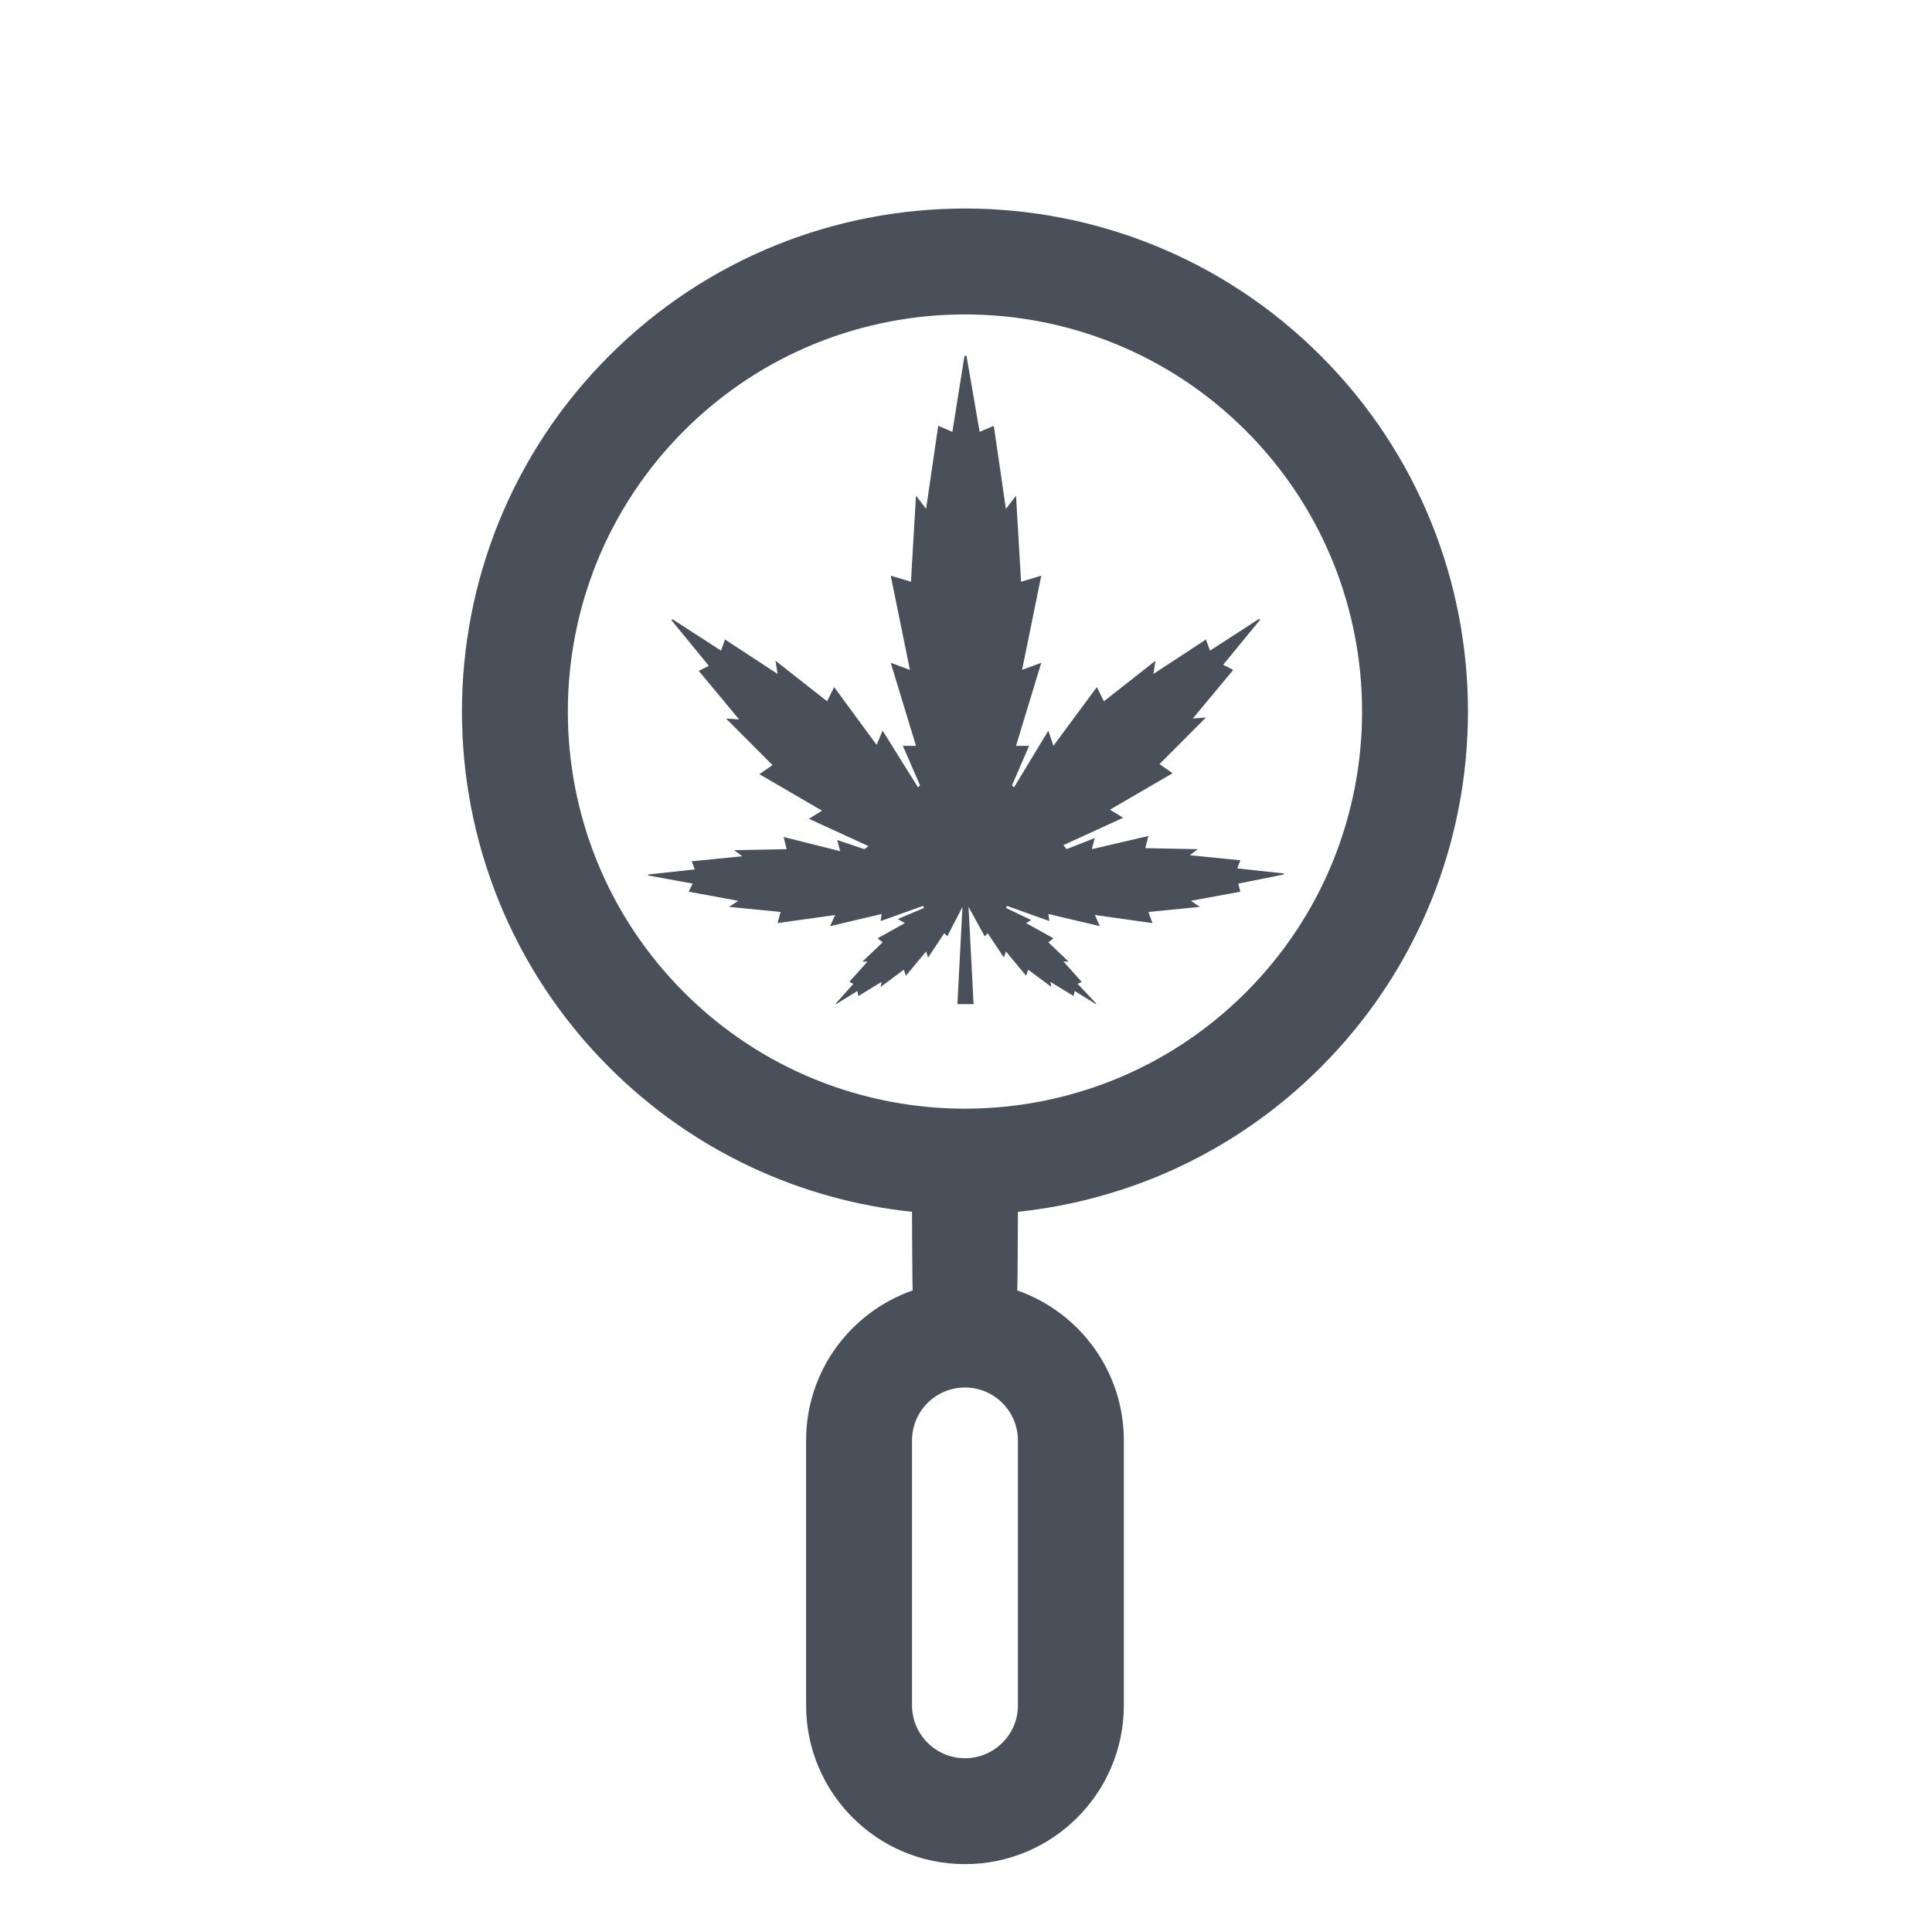
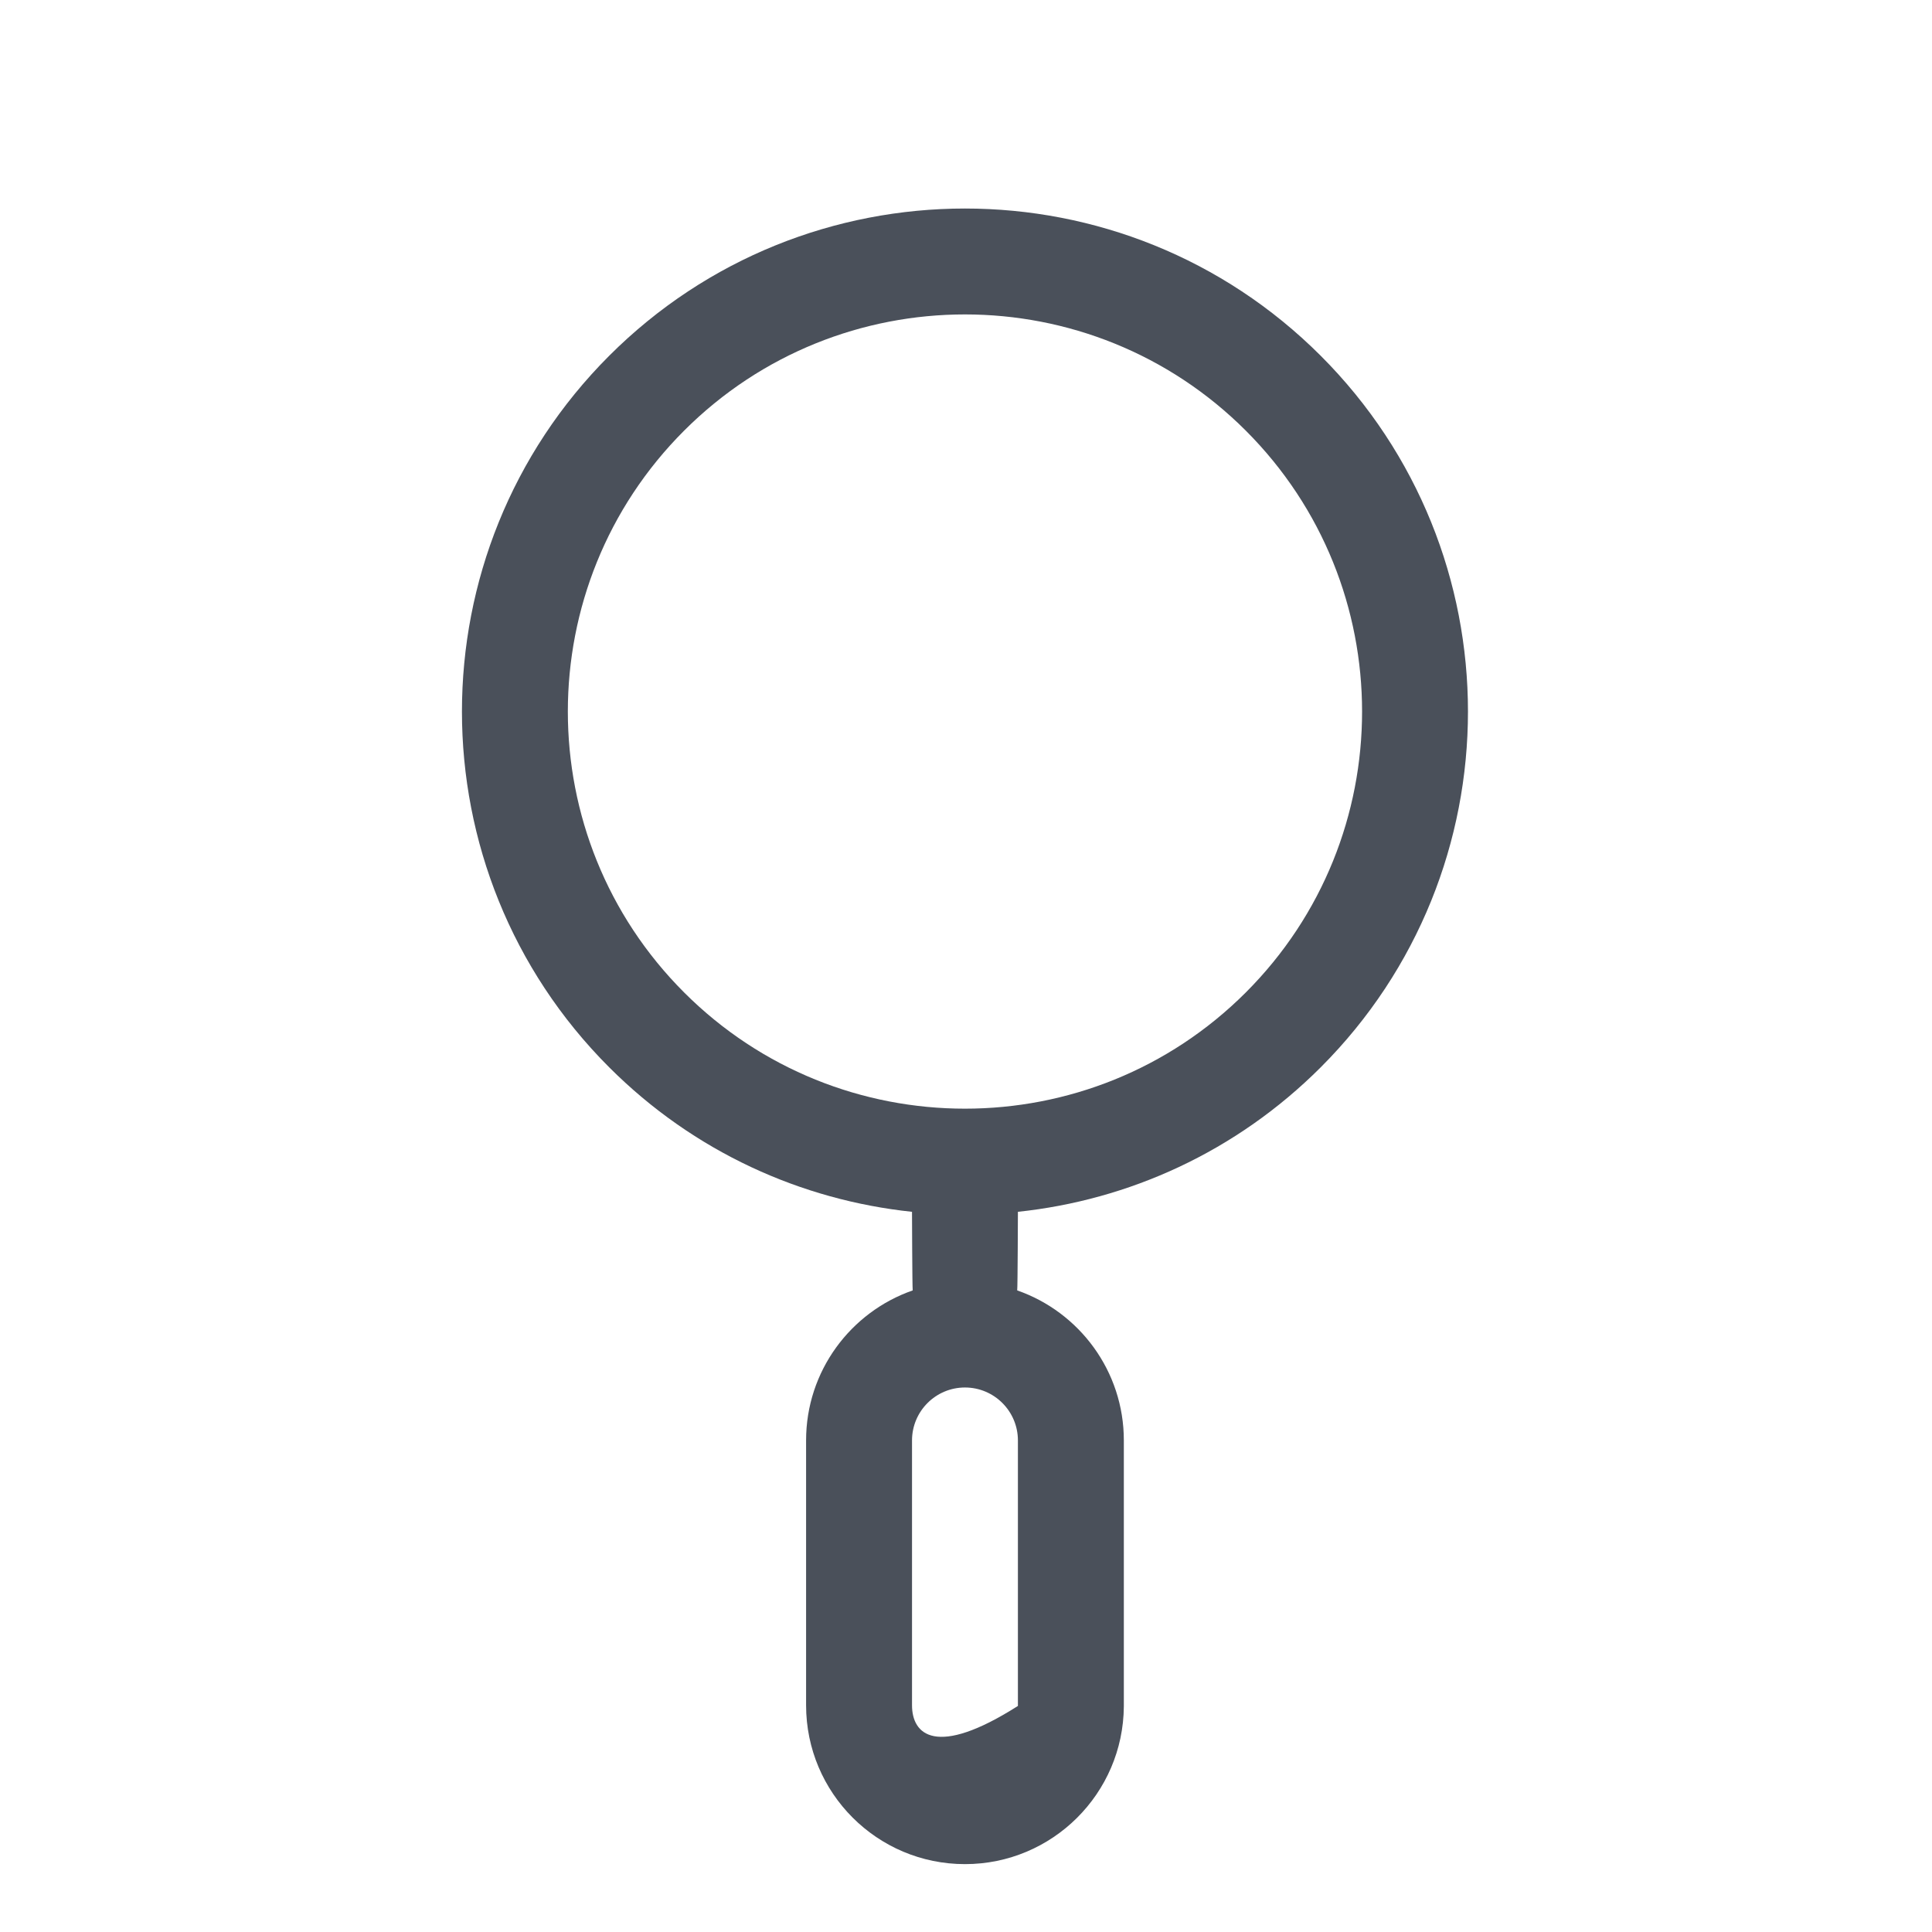
<svg xmlns="http://www.w3.org/2000/svg" width="152" height="152" viewBox="0 0 152 152" fill="none">
-   <path fill-rule="evenodd" clip-rule="evenodd" d="M71.808 101.523C66.928 103.221 63.415 107.868 63.419 113.33V134.16C63.419 141.062 69.016 146.66 75.918 146.66C82.79 146.66 88.374 141.106 88.418 134.241L88.418 113.33C88.422 107.868 84.908 103.221 80.028 101.523C80.065 101.294 80.084 95.339 80.084 95.339C88.786 94.422 97.242 90.636 103.908 83.97C119.354 68.524 119.354 43.436 103.908 27.99C88.462 12.544 63.374 12.544 47.928 27.99C32.482 43.436 32.482 68.524 47.928 83.97C54.594 90.636 63.049 94.422 71.752 95.339C71.752 95.339 71.771 101.294 71.808 101.523ZM71.753 113.326C71.753 111.028 73.62 109.161 75.918 109.161C78.216 109.161 80.084 111.028 80.084 113.326L80.084 134.215C80.069 136.476 78.209 138.329 75.918 138.329C73.62 138.329 71.753 136.462 71.753 134.164L71.753 113.326ZM98.016 33.883C110.21 46.078 110.21 65.884 98.016 78.079C85.822 90.273 66.015 90.273 53.821 78.079C41.626 65.884 41.626 46.078 53.821 33.883C66.015 21.689 85.822 21.689 98.016 33.883Z" fill="#4A505A" />
-   <path d="M97.423 69.517L101 68.8V68.72L97.343 68.322L97.582 67.684L93.607 67.286L94.243 66.808L90.11 66.728L90.348 65.772L85.897 66.808L86.135 65.931L83.909 66.808L83.671 66.489L88.361 64.337L87.328 63.7L92.256 60.831L91.223 60.114L94.879 56.448L93.846 56.528L97.025 52.703L96.231 52.304L99.172 48.718H99.013L95.197 51.189L94.879 50.312L90.746 53.022L90.905 51.986L86.851 55.173L86.294 54.057L82.876 58.679L82.479 57.484L79.776 61.947L79.617 61.787L80.968 58.679H79.935L81.922 52.145L80.412 52.703L81.922 45.292L80.332 45.77L79.935 38.997L79.14 40.033L78.186 33.499L77.073 33.977L76.04 28H75.881L74.927 33.977L73.814 33.499L72.86 40.033L72.065 38.997L71.668 45.77L70.078 45.292L71.588 52.703L70.078 52.145L72.065 58.679H71.032L72.383 61.787L72.224 61.947L69.442 57.484L68.965 58.6L65.626 54.057L65.07 55.173L61.016 51.986L61.175 53.022L57.041 50.312L56.723 51.189L52.908 48.718L52.828 48.798L55.769 52.384L54.974 52.782L58.154 56.607L57.121 56.528L60.777 60.193L59.744 60.91L64.672 63.779L63.639 64.417L68.329 66.568L68.011 66.808L65.865 66.09L66.103 66.967L61.652 65.851L61.89 66.808L57.757 66.887L58.393 67.365L54.418 67.764L54.657 68.401L51 68.8V68.879L54.498 69.517L54.18 70.154L58.075 70.872L57.359 71.35L61.413 71.748L61.175 72.625L65.706 71.987L65.308 72.864L69.362 71.908L69.283 72.465L72.622 71.27L72.701 71.43L70.634 72.306L71.191 72.625L69.044 73.82L69.442 74.139L67.852 75.653H68.25L66.819 77.247L67.137 77.406L65.785 78.92V79L67.455 77.964L67.534 78.362L69.362 77.247L69.283 77.645L71.111 76.291L71.27 76.769L72.86 74.856L73.019 75.334L74.291 73.422L74.529 73.661L75.722 71.35L75.324 79H76.596L76.199 71.35L77.471 73.661L77.709 73.422L78.981 75.334L79.14 74.856L80.73 76.769L80.889 76.291L82.717 77.645L82.638 77.247L84.466 78.362L84.545 77.964L86.215 79V78.92L84.784 77.406L85.102 77.247L83.671 75.653H84.069L82.479 74.139L82.876 73.82L80.73 72.625L81.127 72.386L79.14 71.43L79.219 71.27L82.558 72.466L82.479 71.908L86.533 72.864L86.135 71.987L90.666 72.625L90.348 71.748L94.402 71.35L93.687 70.872L97.582 70.154L97.423 69.517Z" fill="#4A505A" />
+   <path fill-rule="evenodd" clip-rule="evenodd" d="M71.808 101.523C66.928 103.221 63.415 107.868 63.419 113.33V134.16C63.419 141.062 69.016 146.66 75.918 146.66C82.79 146.66 88.374 141.106 88.418 134.241L88.418 113.33C88.422 107.868 84.908 103.221 80.028 101.523C80.065 101.294 80.084 95.339 80.084 95.339C88.786 94.422 97.242 90.636 103.908 83.97C119.354 68.524 119.354 43.436 103.908 27.99C88.462 12.544 63.374 12.544 47.928 27.99C32.482 43.436 32.482 68.524 47.928 83.97C54.594 90.636 63.049 94.422 71.752 95.339C71.752 95.339 71.771 101.294 71.808 101.523ZM71.753 113.326C71.753 111.028 73.62 109.161 75.918 109.161C78.216 109.161 80.084 111.028 80.084 113.326L80.084 134.215C73.62 138.329 71.753 136.462 71.753 134.164L71.753 113.326ZM98.016 33.883C110.21 46.078 110.21 65.884 98.016 78.079C85.822 90.273 66.015 90.273 53.821 78.079C41.626 65.884 41.626 46.078 53.821 33.883C66.015 21.689 85.822 21.689 98.016 33.883Z" fill="#4A505A" />
</svg>